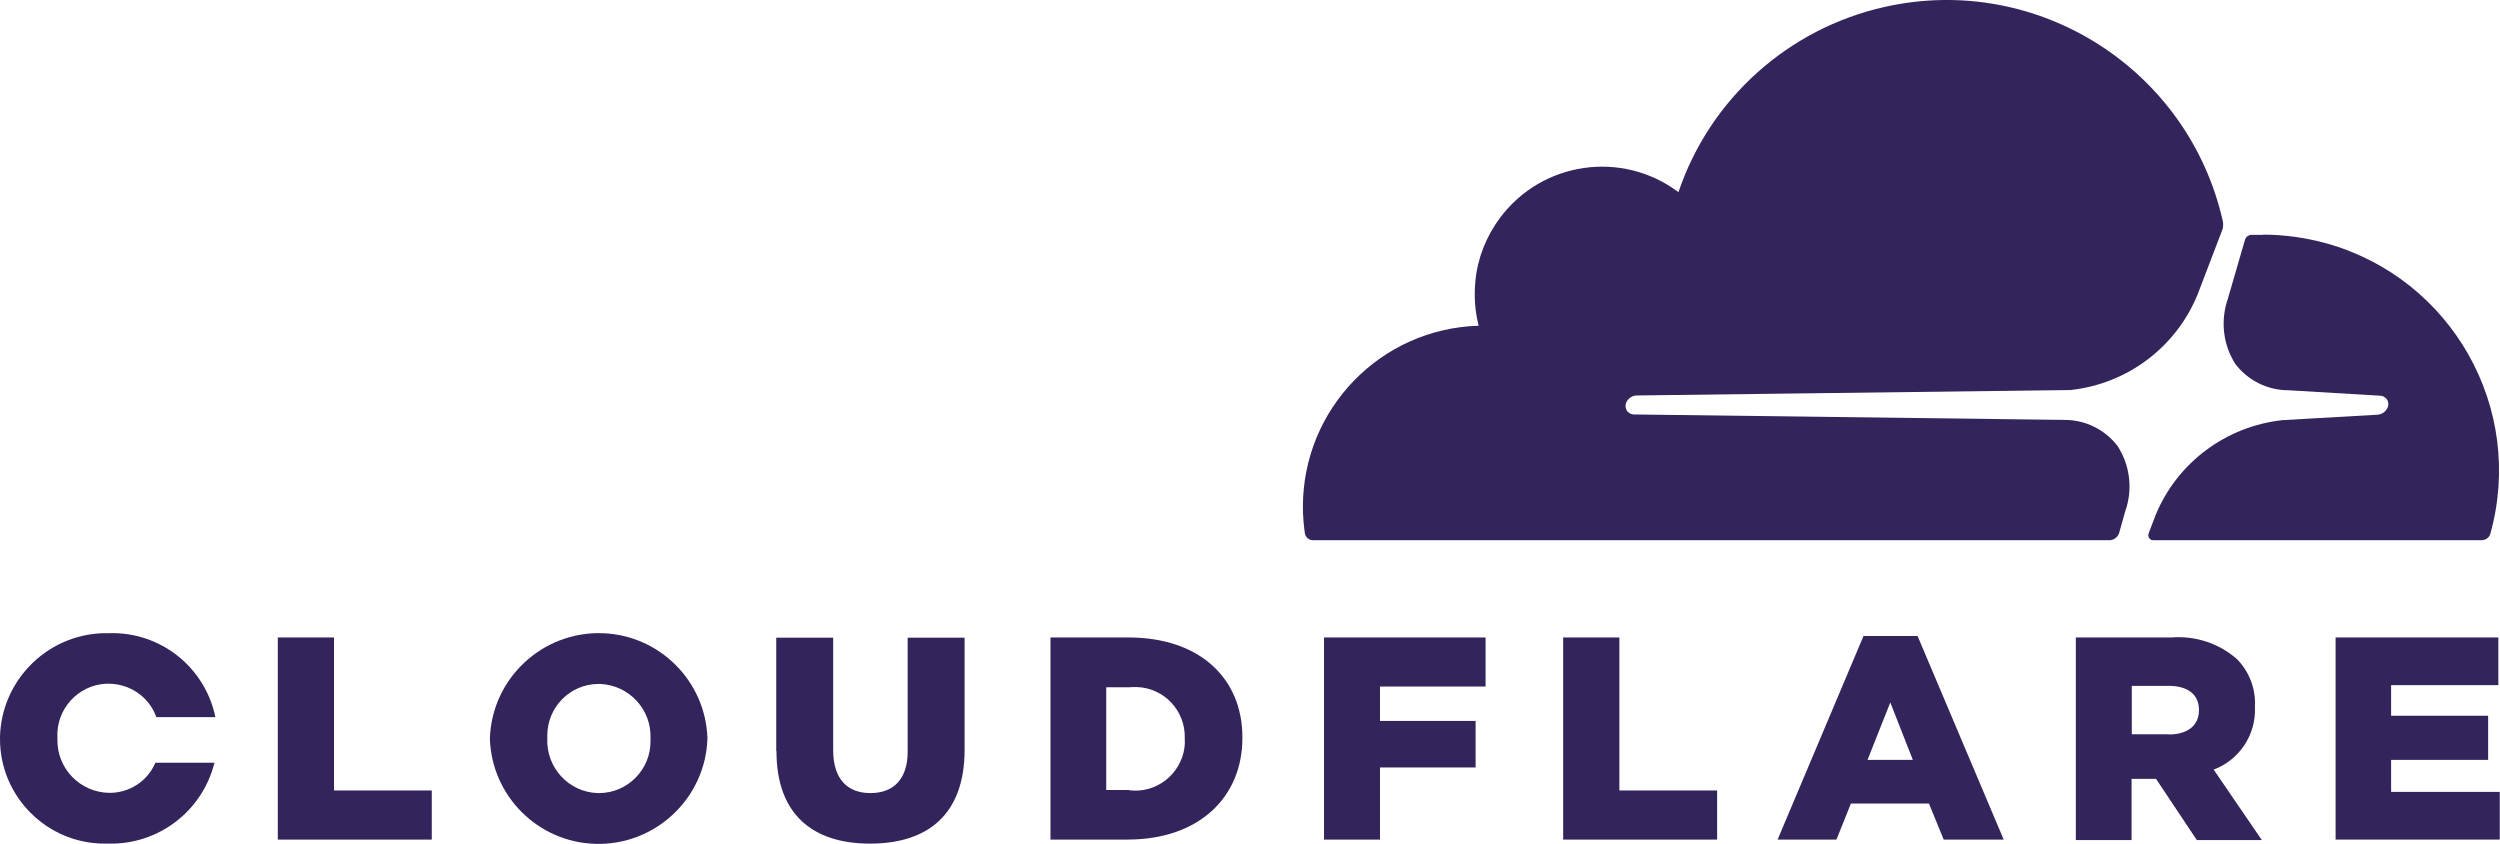
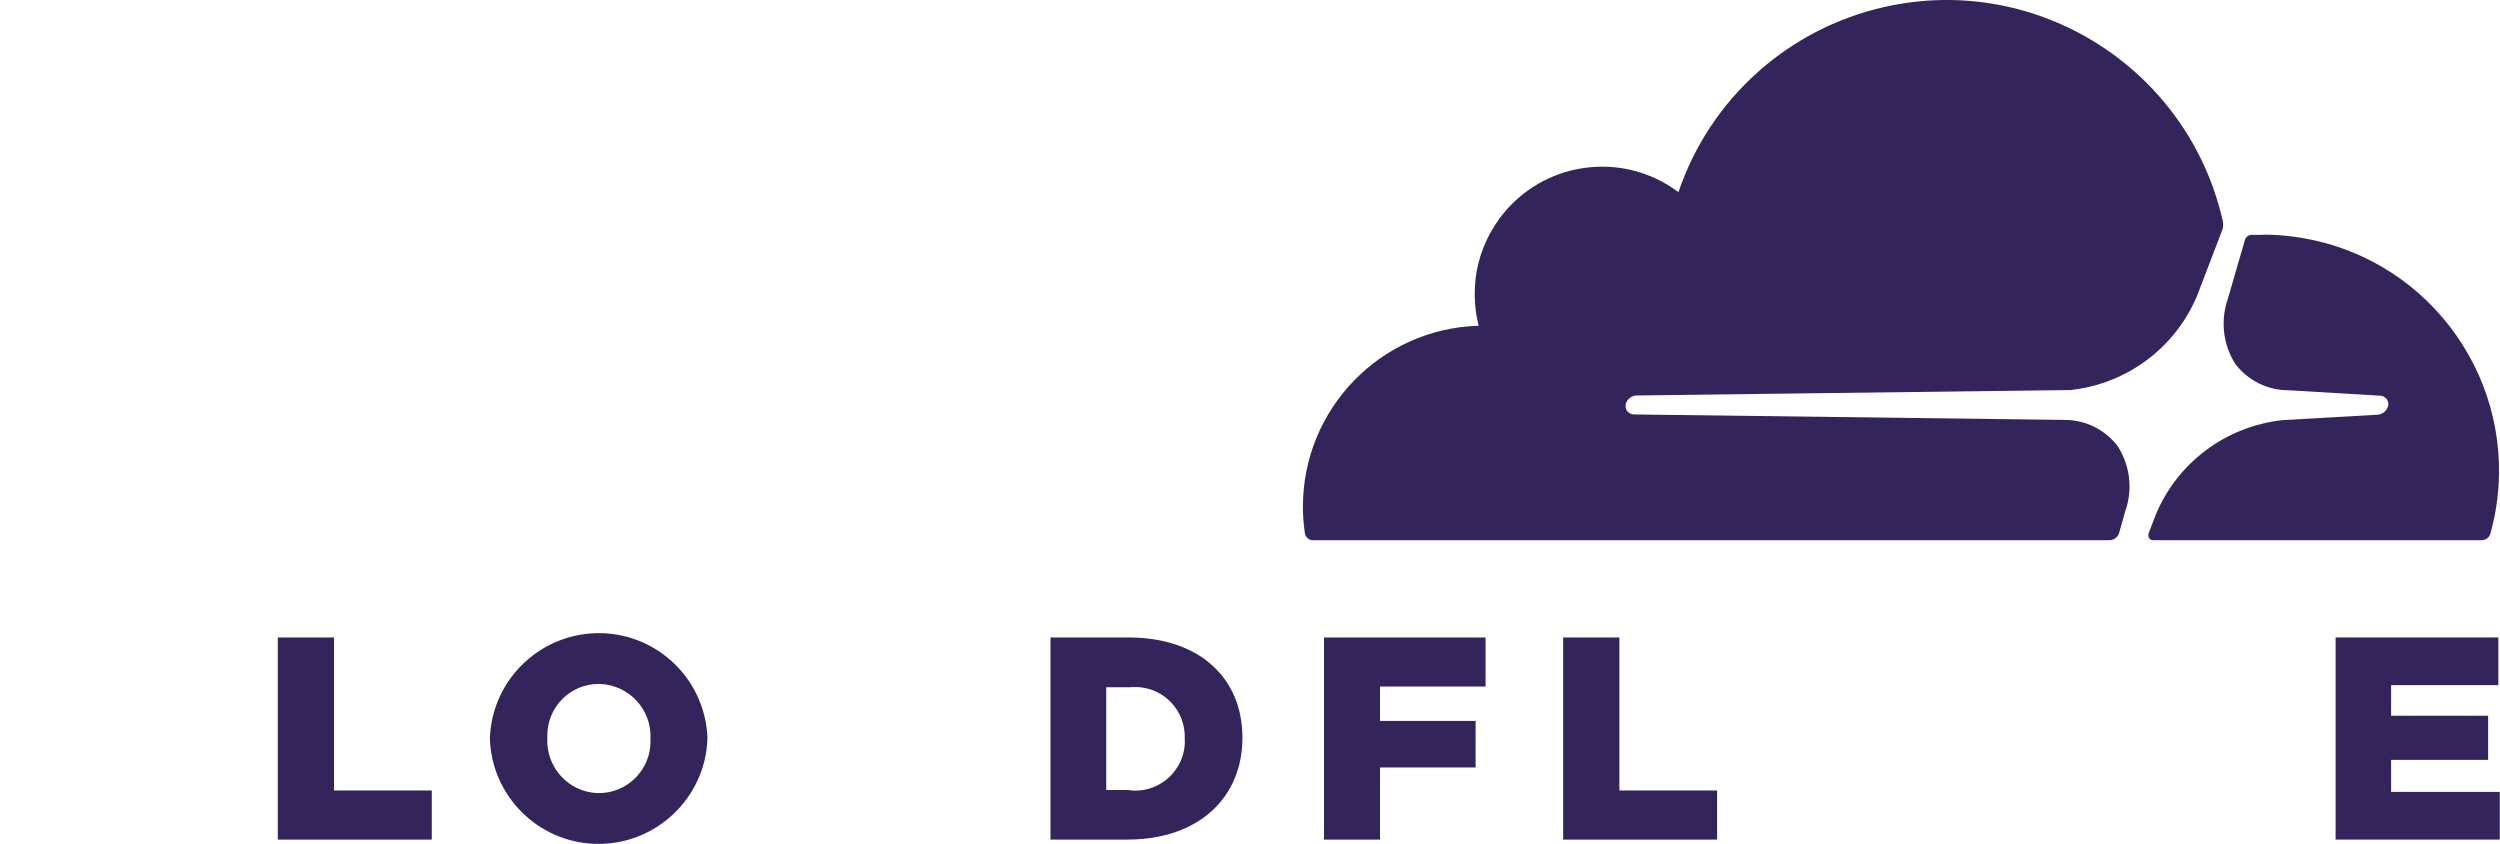
<svg xmlns="http://www.w3.org/2000/svg" id="Layer_1" data-name="Layer 1" width="105.38" height="35.56" viewBox="0 0 105.38 35.56">
  <g id="CF_logo_stacked_singlecolor_blk" data-name="CF logo stacked singlecolor blk">
    <path id="Path_929" data-name="Path 929" d="m89.33,22.45l.25-.89c.33-.92.21-1.94-.32-2.76-.53-.69-1.35-1.1-2.23-1.1l-18.16-.23c-.11,0-.22-.06-.29-.15-.06-.1-.08-.22-.04-.33.07-.18.23-.3.42-.32l18.32-.23c2.39-.26,4.44-1.8,5.35-4.02l1.04-2.72c.03-.07.04-.15.04-.23,0-.04,0-.09-.01-.13-1.44-6.43-7.82-10.49-14.25-9.05-4.07.91-7.37,3.87-8.7,7.81-2.37-1.78-5.74-1.3-7.52,1.08-.58.78-.95,1.7-1.04,2.67-.06.63-.02,1.27.14,1.88-4.13.12-7.41,3.5-7.41,7.63,0,.37.03.74.08,1.1.02.19.19.33.38.31h33.54c.19,0,.36-.14.41-.32h0Z" style="fill: #33245b;" />
    <path id="Path_930" data-name="Path 930" d="m95.39,9.9h-.5s-.05,0-.08.02c-.09.03-.16.1-.18.19l-.72,2.48c-.32.92-.21,1.94.32,2.76.53.69,1.35,1.1,2.23,1.1l3.87.23c.11,0,.21.06.28.15.07.1.08.22.04.33-.07.18-.23.3-.42.32l-4.02.23c-2.38.26-4.44,1.79-5.35,4.01l-.29.76c-.04.11.01.24.12.28.02,0,.04.01.07.01h13.85c.17,0,.31-.11.36-.26,1.48-5.29-1.62-10.77-6.9-12.25-.87-.24-1.77-.37-2.67-.37Z" style="fill: #33245b;" />
    <path id="Path_931" data-name="Path 931" d="m11.72,26.87h2.36v6.45h4.12v2.07h-6.49v-8.52Z" style="fill: #33245b;" />
    <path id="Path_932" data-name="Path 932" d="m20.65,31.16v-.03c.08-2.53,2.21-4.52,4.74-4.44,2.41.08,4.34,2.01,4.43,4.41v.03c-.08,2.53-2.21,4.52-4.74,4.44-2.41-.08-4.34-2.01-4.43-4.41m6.77,0v-.03c.05-1.22-.9-2.25-2.12-2.3-.02,0-.05,0-.07,0-1.2,0-2.16.98-2.16,2.17,0,.03,0,.07,0,.1v.03c-.05,1.22.89,2.25,2.11,2.3.02,0,.04,0,.07,0,1.2,0,2.18-.99,2.17-2.19,0-.03,0-.05,0-.08" style="fill: #33245b;" />
-     <path id="Path_933" data-name="Path 933" d="m32.72,31.66v-4.78h2.4v4.74c0,1.24.62,1.81,1.57,1.81s1.57-.56,1.57-1.75v-4.8h2.4v4.72c0,2.75-1.57,3.96-3.99,3.96s-3.94-1.24-3.94-3.89" style="fill: #33245b;" />
    <path id="Path_934" data-name="Path 934" d="m44.27,26.87h3.29c3.04,0,4.81,1.75,4.81,4.21v.03c0,2.46-1.79,4.28-4.85,4.28h-3.24v-8.52Zm3.32,6.44c1.14.15,2.19-.67,2.34-1.81.01-.11.02-.23.01-.34v-.03c.04-1.16-.86-2.13-2.02-2.17-.11,0-.22,0-.33.01h-.96v4.33h.96Z" style="fill: #33245b;" />
    <path id="Path_935" data-name="Path 935" d="m55.8,26.87h6.82v2.07h-4.45v1.45h4.03v1.96h-4.03v3.04h-2.36v-8.52Z" style="fill: #33245b;" />
    <path id="Path_936" data-name="Path 936" d="m65.9,26.87h2.36v6.45h4.12v2.07h-6.49v-8.52Z" style="fill: #33245b;" />
-     <path id="Path_937" data-name="Path 937" d="m78.56,26.81h2.27l3.63,8.58h-2.53l-.62-1.52h-3.29l-.61,1.52h-2.48l3.62-8.58Zm2.07,5.22l-.95-2.42-.96,2.42h1.91Z" style="fill: #33245b;" />
-     <path id="Path_938" data-name="Path 938" d="m87.5,26.87h4.03c1.01-.08,2.02.25,2.78.93.51.53.78,1.25.74,1.98v.03c.05,1.16-.65,2.22-1.74,2.63l2.03,2.97h-2.74l-1.72-2.58h-1.03v2.58h-2.35v-8.54Zm3.92,4.09c.8,0,1.27-.39,1.27-1.01v-.03c0-.67-.5-1.01-1.28-1.01h-1.55v2.04h1.56Z" style="fill: #33245b;" />
    <path id="Path_939" data-name="Path 939" d="m98.46,26.87h6.85v2.01h-4.52v1.29h4.09v1.86h-4.09v1.35h4.58v2.01h-6.92v-8.52Z" style="fill: #33245b;" />
-     <path id="Path_940" data-name="Path 940" d="m6.55,32.15c-.33.78-1.1,1.28-1.95,1.27-1.22-.02-2.2-1.02-2.18-2.25,0-.02,0-.04,0-.05v-.03c-.06-1.19.86-2.21,2.05-2.27.03,0,.07,0,.1,0,.91,0,1.72.56,2.02,1.41h2.49c-.44-2.12-2.33-3.61-4.49-3.54C2.13,26.63.07,28.58,0,31.05c0,.03,0,.05,0,.08v.02c0,2.44,1.99,4.42,4.43,4.41.05,0,.1,0,.14,0,2.1.05,3.96-1.36,4.47-3.41h-2.49Z" style="fill: #33245b;" />
  </g>
</svg>